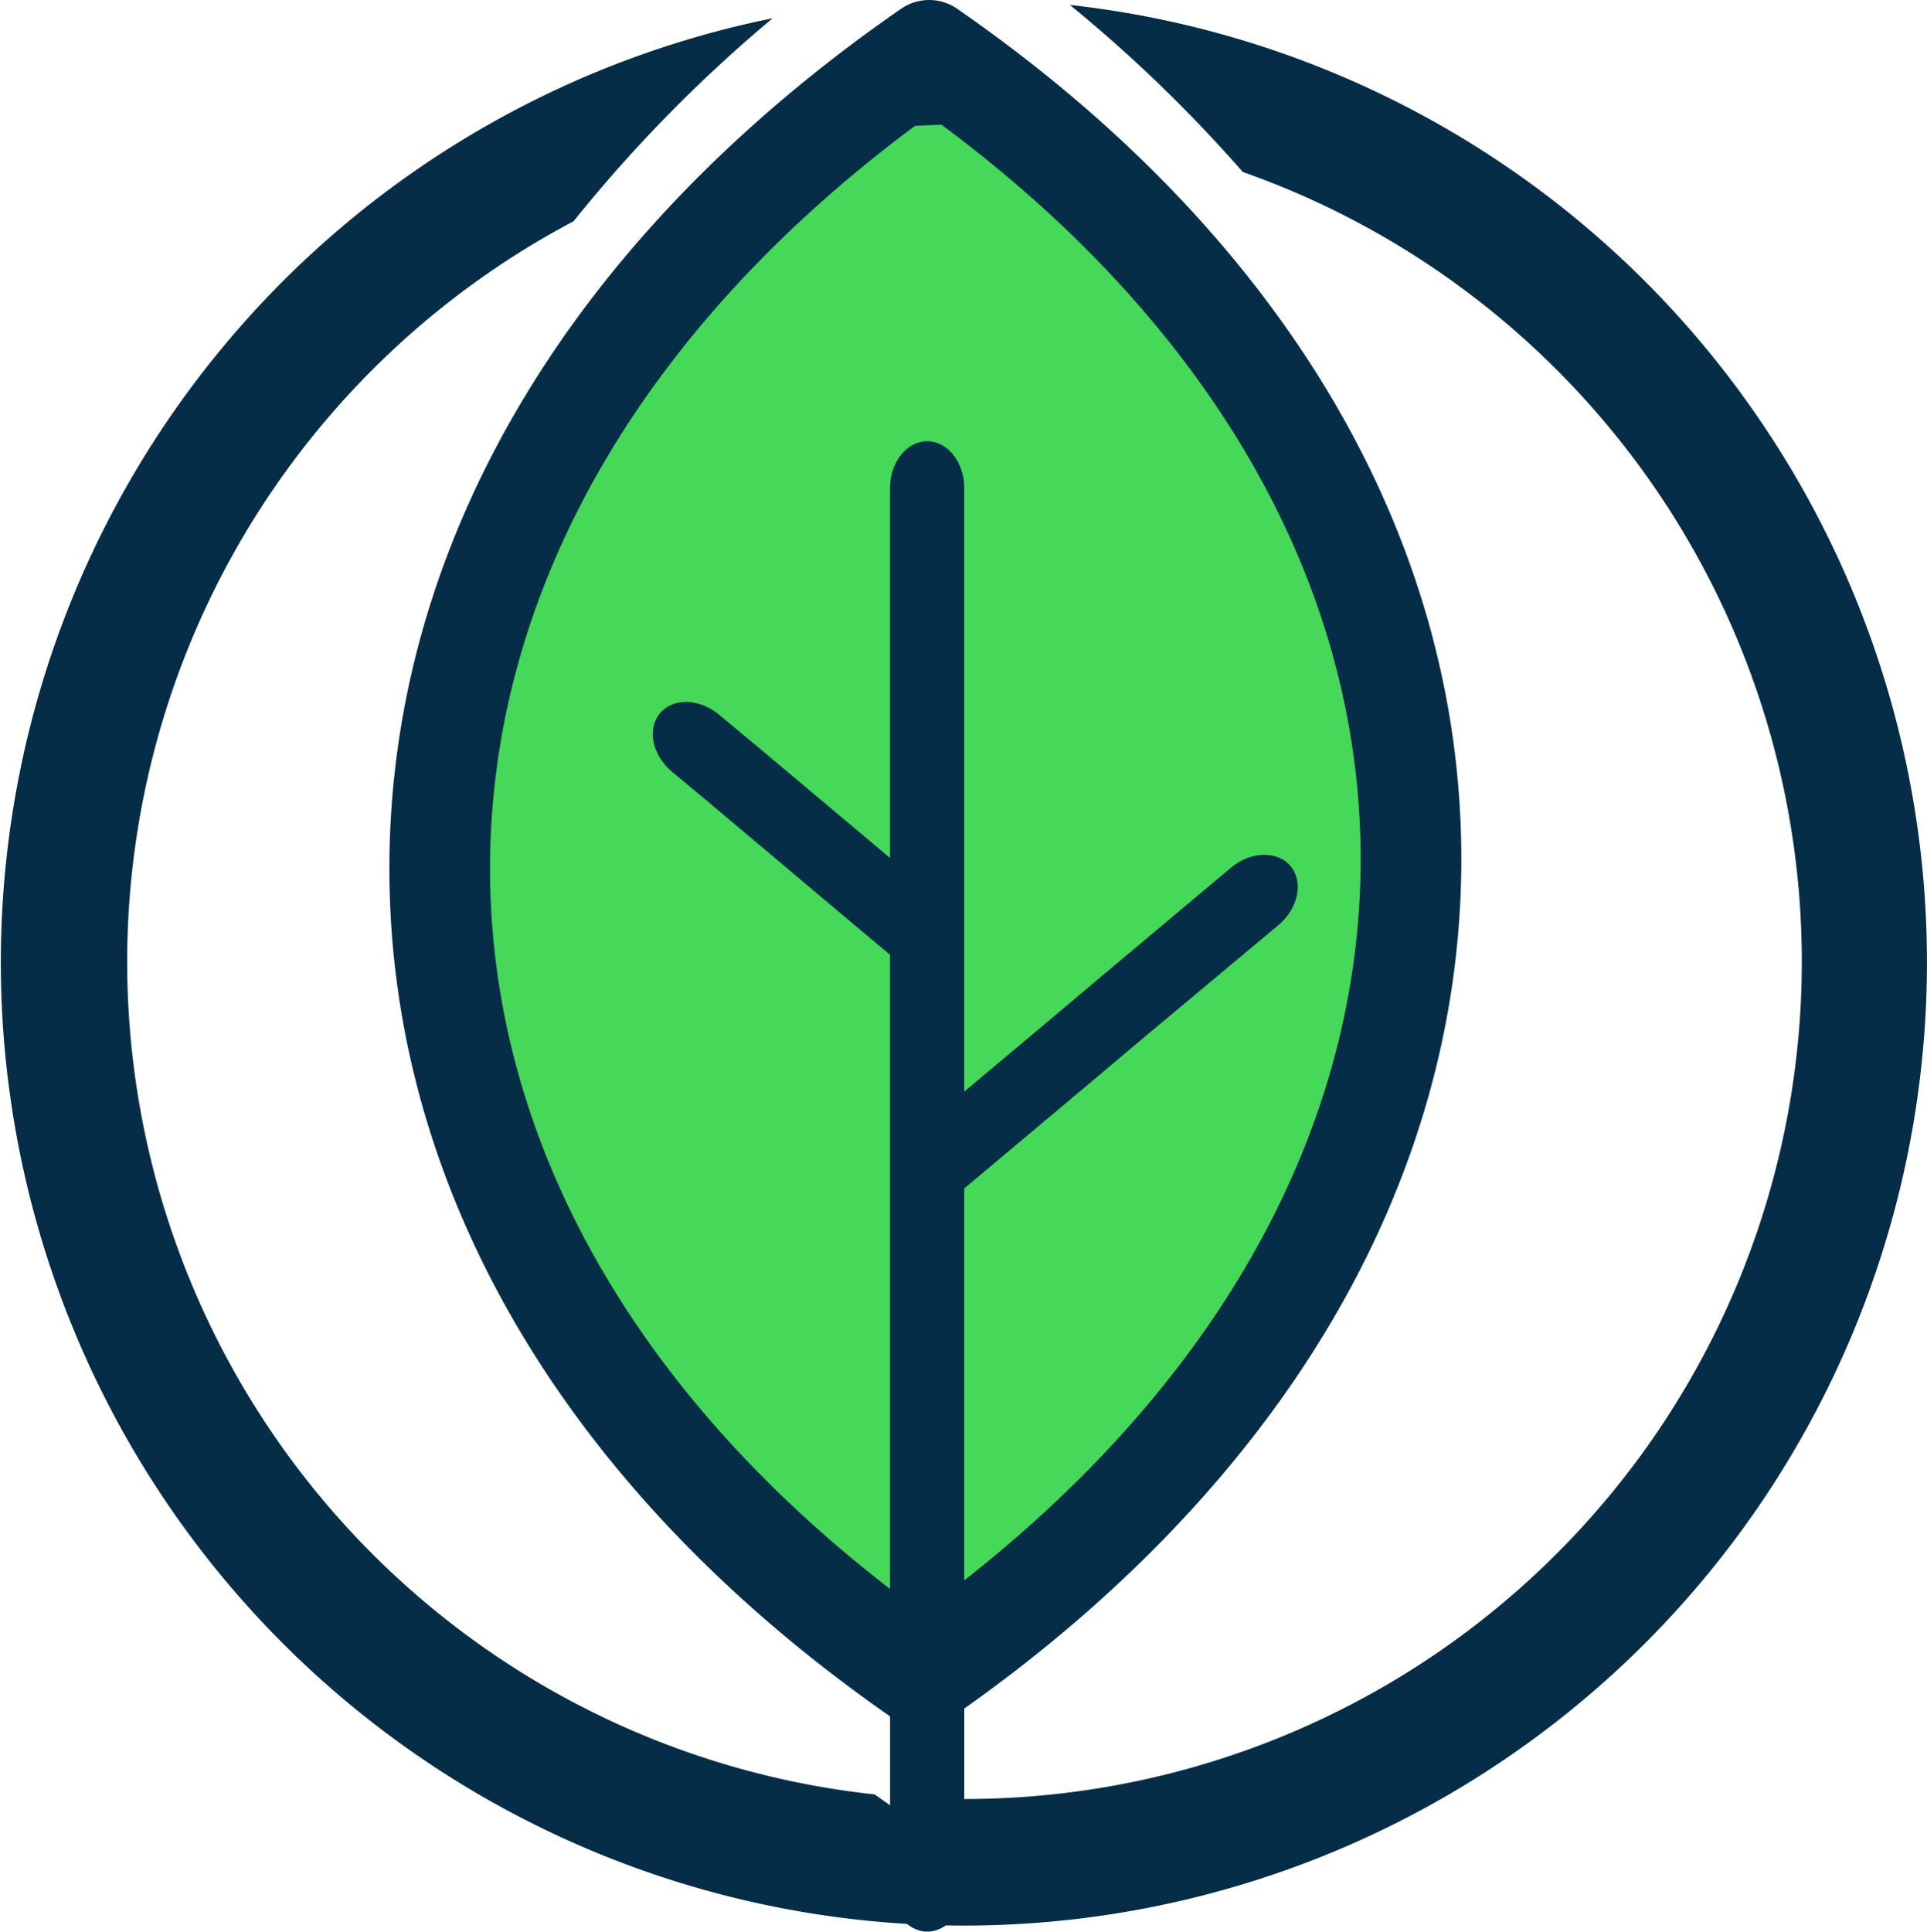
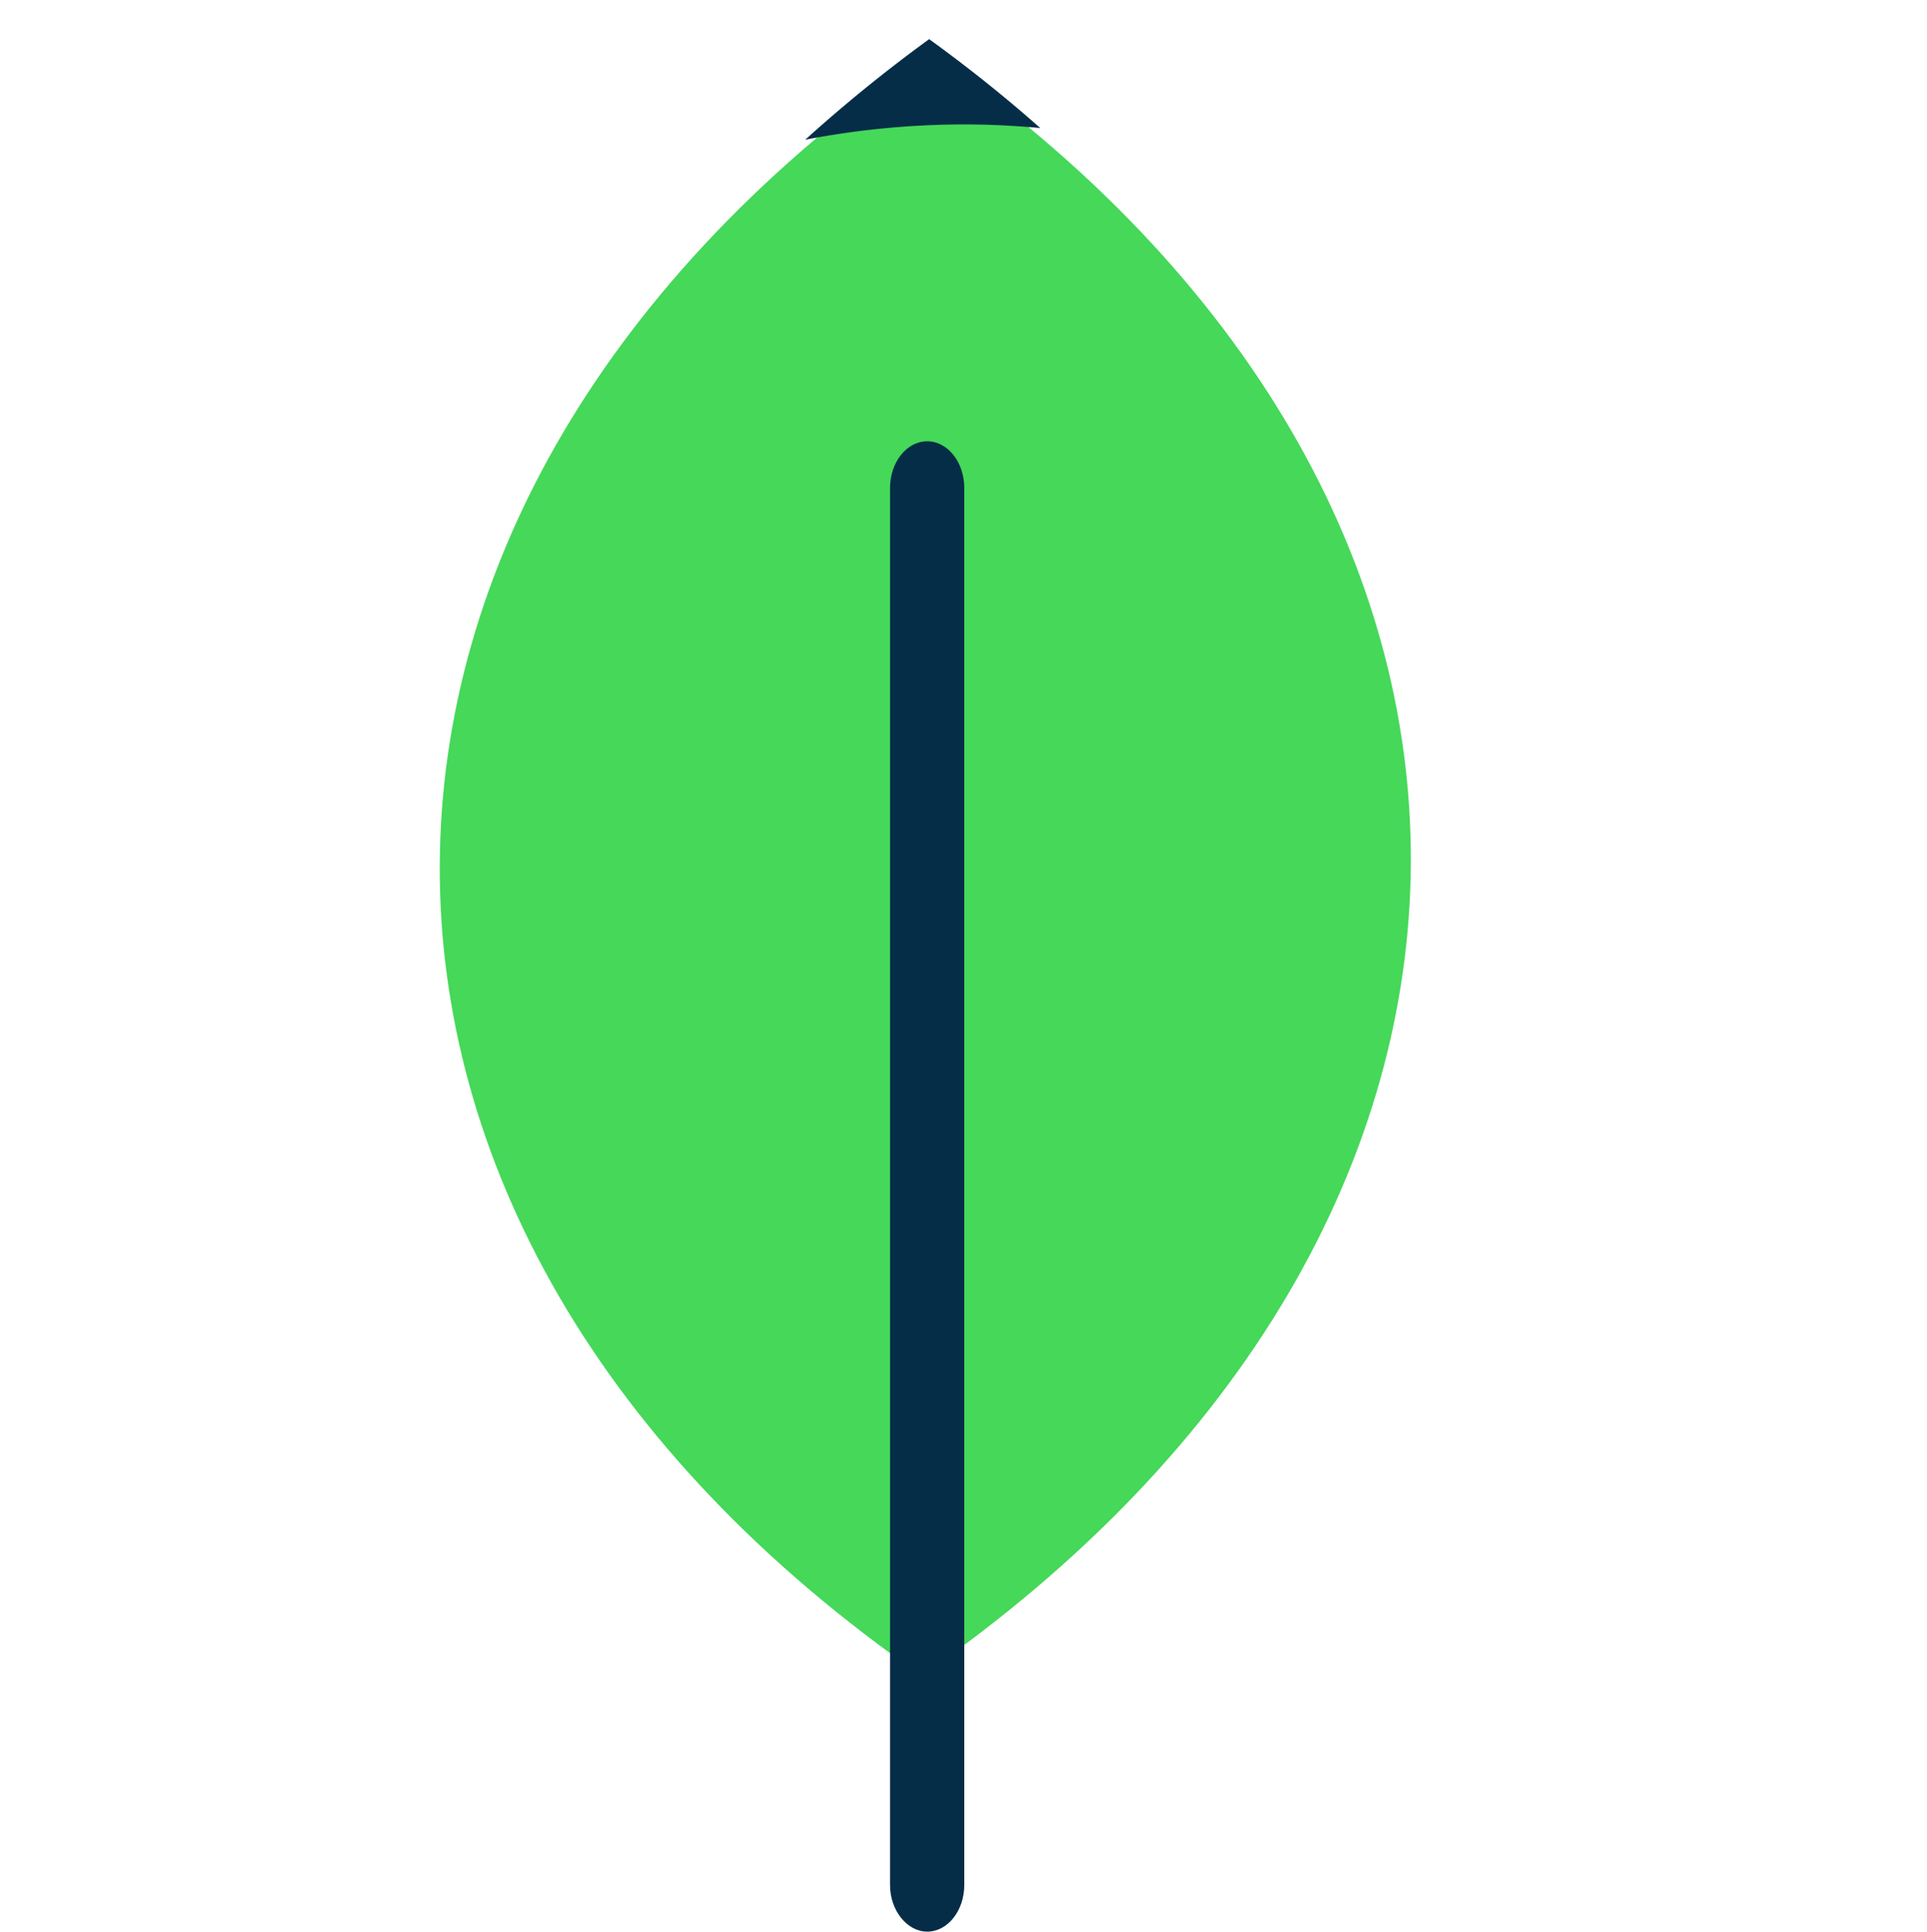
<svg xmlns="http://www.w3.org/2000/svg" viewBox="0 0 176.28 176.67">
  <defs>
    <style>.cls-1{fill:#052d47;}.cls-1,.cls-2{fill-rule:evenodd;}.cls-2{fill:#45d859;}.cls-3{fill:none;}</style>
  </defs>
  <title>Asset 3</title>
  <g id="Layer_2" data-name="Layer 2">
    <g id="Layer_1-2" data-name="Layer 1">
-       <path class="cls-1" d="M88.21,32.12a3.4,3.4,0,1,1-3.39-3.39A3.4,3.4,0,0,1,88.21,32.12Z" />
+       <path class="cls-1" d="M88.21,32.12a3.4,3.4,0,1,1-3.39-3.39A3.4,3.4,0,0,1,88.21,32.12" />
      <path class="cls-2" d="M84.31,153.25C143.73,112.11,144,45.63,85,4.75,25.57,45.89,25.27,112.38,84.31,153.25Z" />
-       <path class="cls-1" d="M84.31,147.49c25.92-18.84,40.16-43.22,40.16-68.92,0-25.45-14-49.51-39.48-68C59.06,29.36,44.83,53.73,44.83,79.44c0,25.44,14,49.51,39.48,68.05ZM85,0a4.49,4.49,0,0,1,2.57.81C117.3,21.4,133.68,49,133.68,78.57c0,29.81-16.62,57.73-46.8,78.63a4.52,4.52,0,0,1-5.14,0C52,136.61,35.62,109,35.62,79.44c0-29.81,16.62-57.74,46.8-78.63A4.52,4.52,0,0,1,85,0Z" />
      <path class="cls-1" d="M84.82,176.67c1.87,0,3.39-1.91,3.39-4.27V44.63c0-2.36-1.52-4.27-3.39-4.27s-3.4,1.91-3.4,4.27V172.4C81.42,174.76,83,176.67,84.82,176.67Z" />
-       <path class="cls-1" d="M60.37,65.24c-1.2,1.43-.71,3.83,1.1,5.34l3.6,3L77.69,84.2l3.66,3.07c1.81,1.51,4.25,1.58,5.46.14s.71-3.83-1.1-5.34L82.05,79,69.44,68.41l-3.61-3C64,63.86,61.58,63.8,60.37,65.24Z" />
-       <path class="cls-1" d="M118.06,79.22c-1.21-1.44-3.65-1.37-5.46.15L100.39,89.61l-4,3.37L84.12,103.27c-1.81,1.51-2.3,3.91-1.1,5.35s3.65,1.37,5.46-.15l12.26-10.29,4-3.37L117,84.57C118.77,83.05,119.26,80.66,118.06,79.22Z" />
      <path class="cls-1" d="M73.66,12.78a76.93,76.93,0,0,1,14.58-1.4c2.33,0,4.64.12,6.92.33Q90.41,7.5,85,3.58A137.6,137.6,0,0,0,73.66,12.78Z" />
-       <path class="cls-1" d="M97.87.45a131.42,131.42,0,0,1,15.82,15.28A76.58,76.58,0,0,1,88.24,164.54h-.32l-.82.58a5,5,0,0,1-5.66,0l-1.43-1A76.59,76.59,0,0,1,52.47,20.24,131,131,0,0,1,70.68,1.67,88.1,88.1,0,1,0,97.87.45Z" />
      <rect class="cls-3" width="176" height="176" />
    </g>
  </g>
</svg>